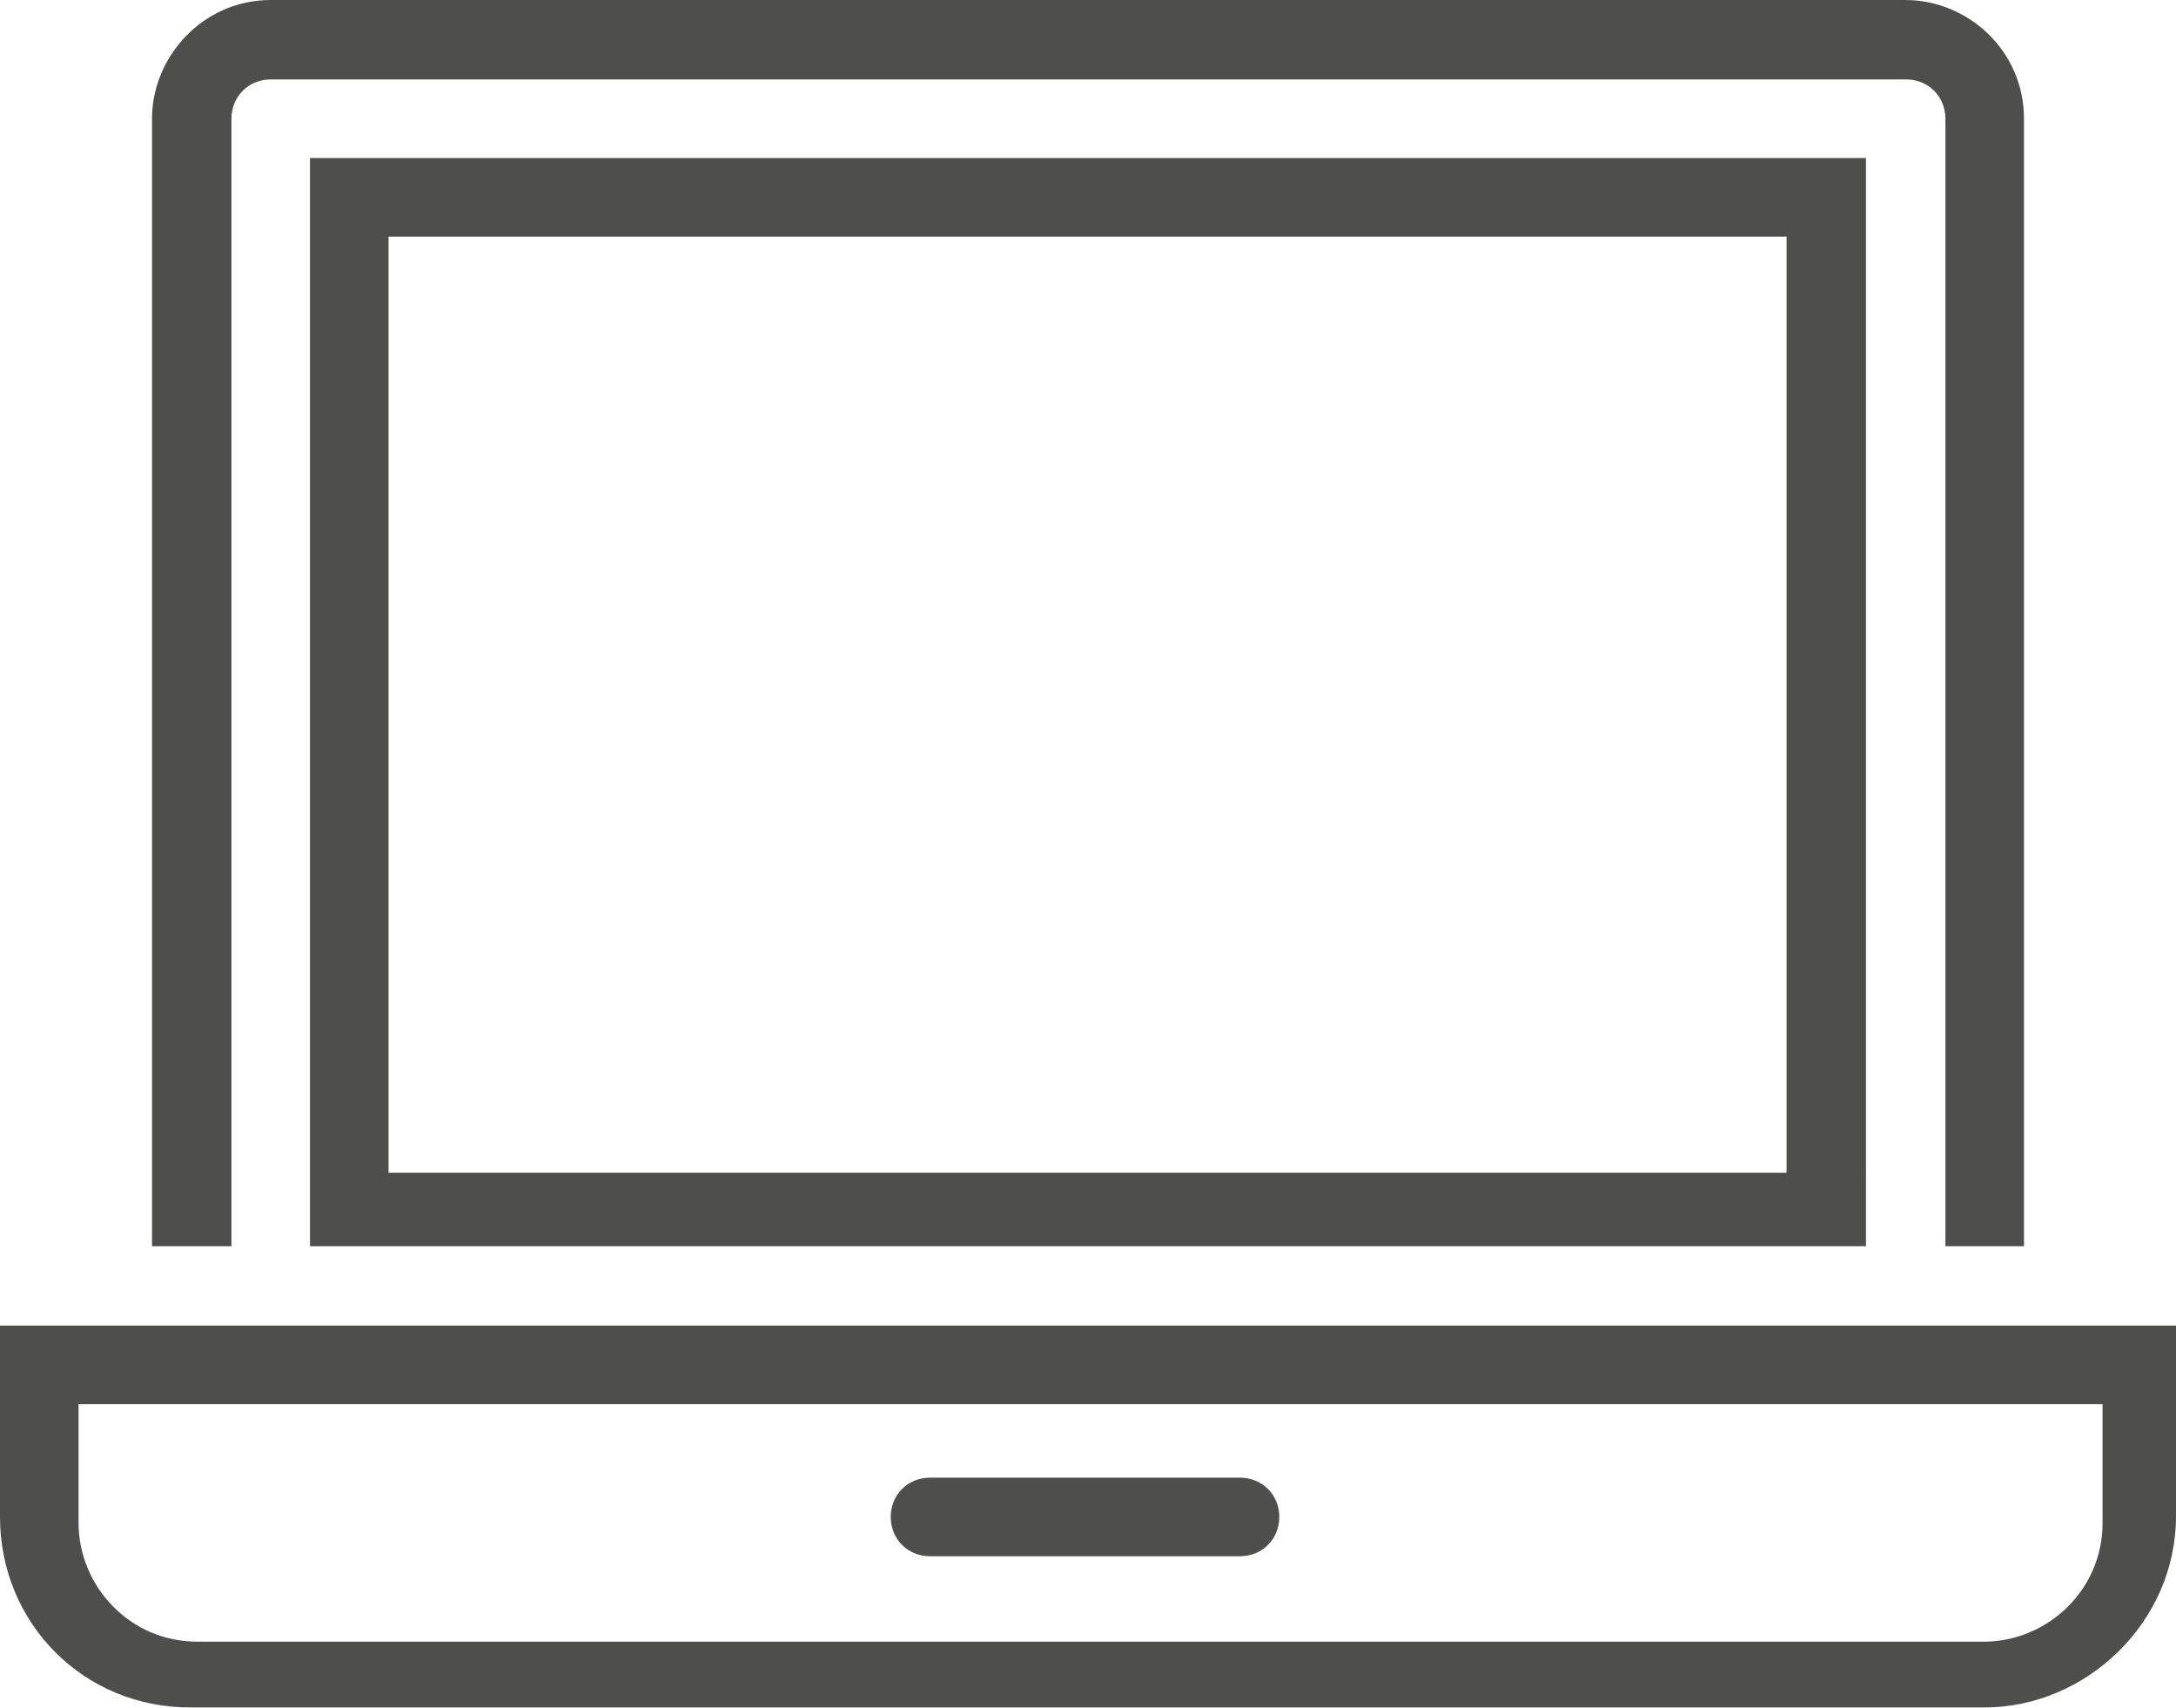
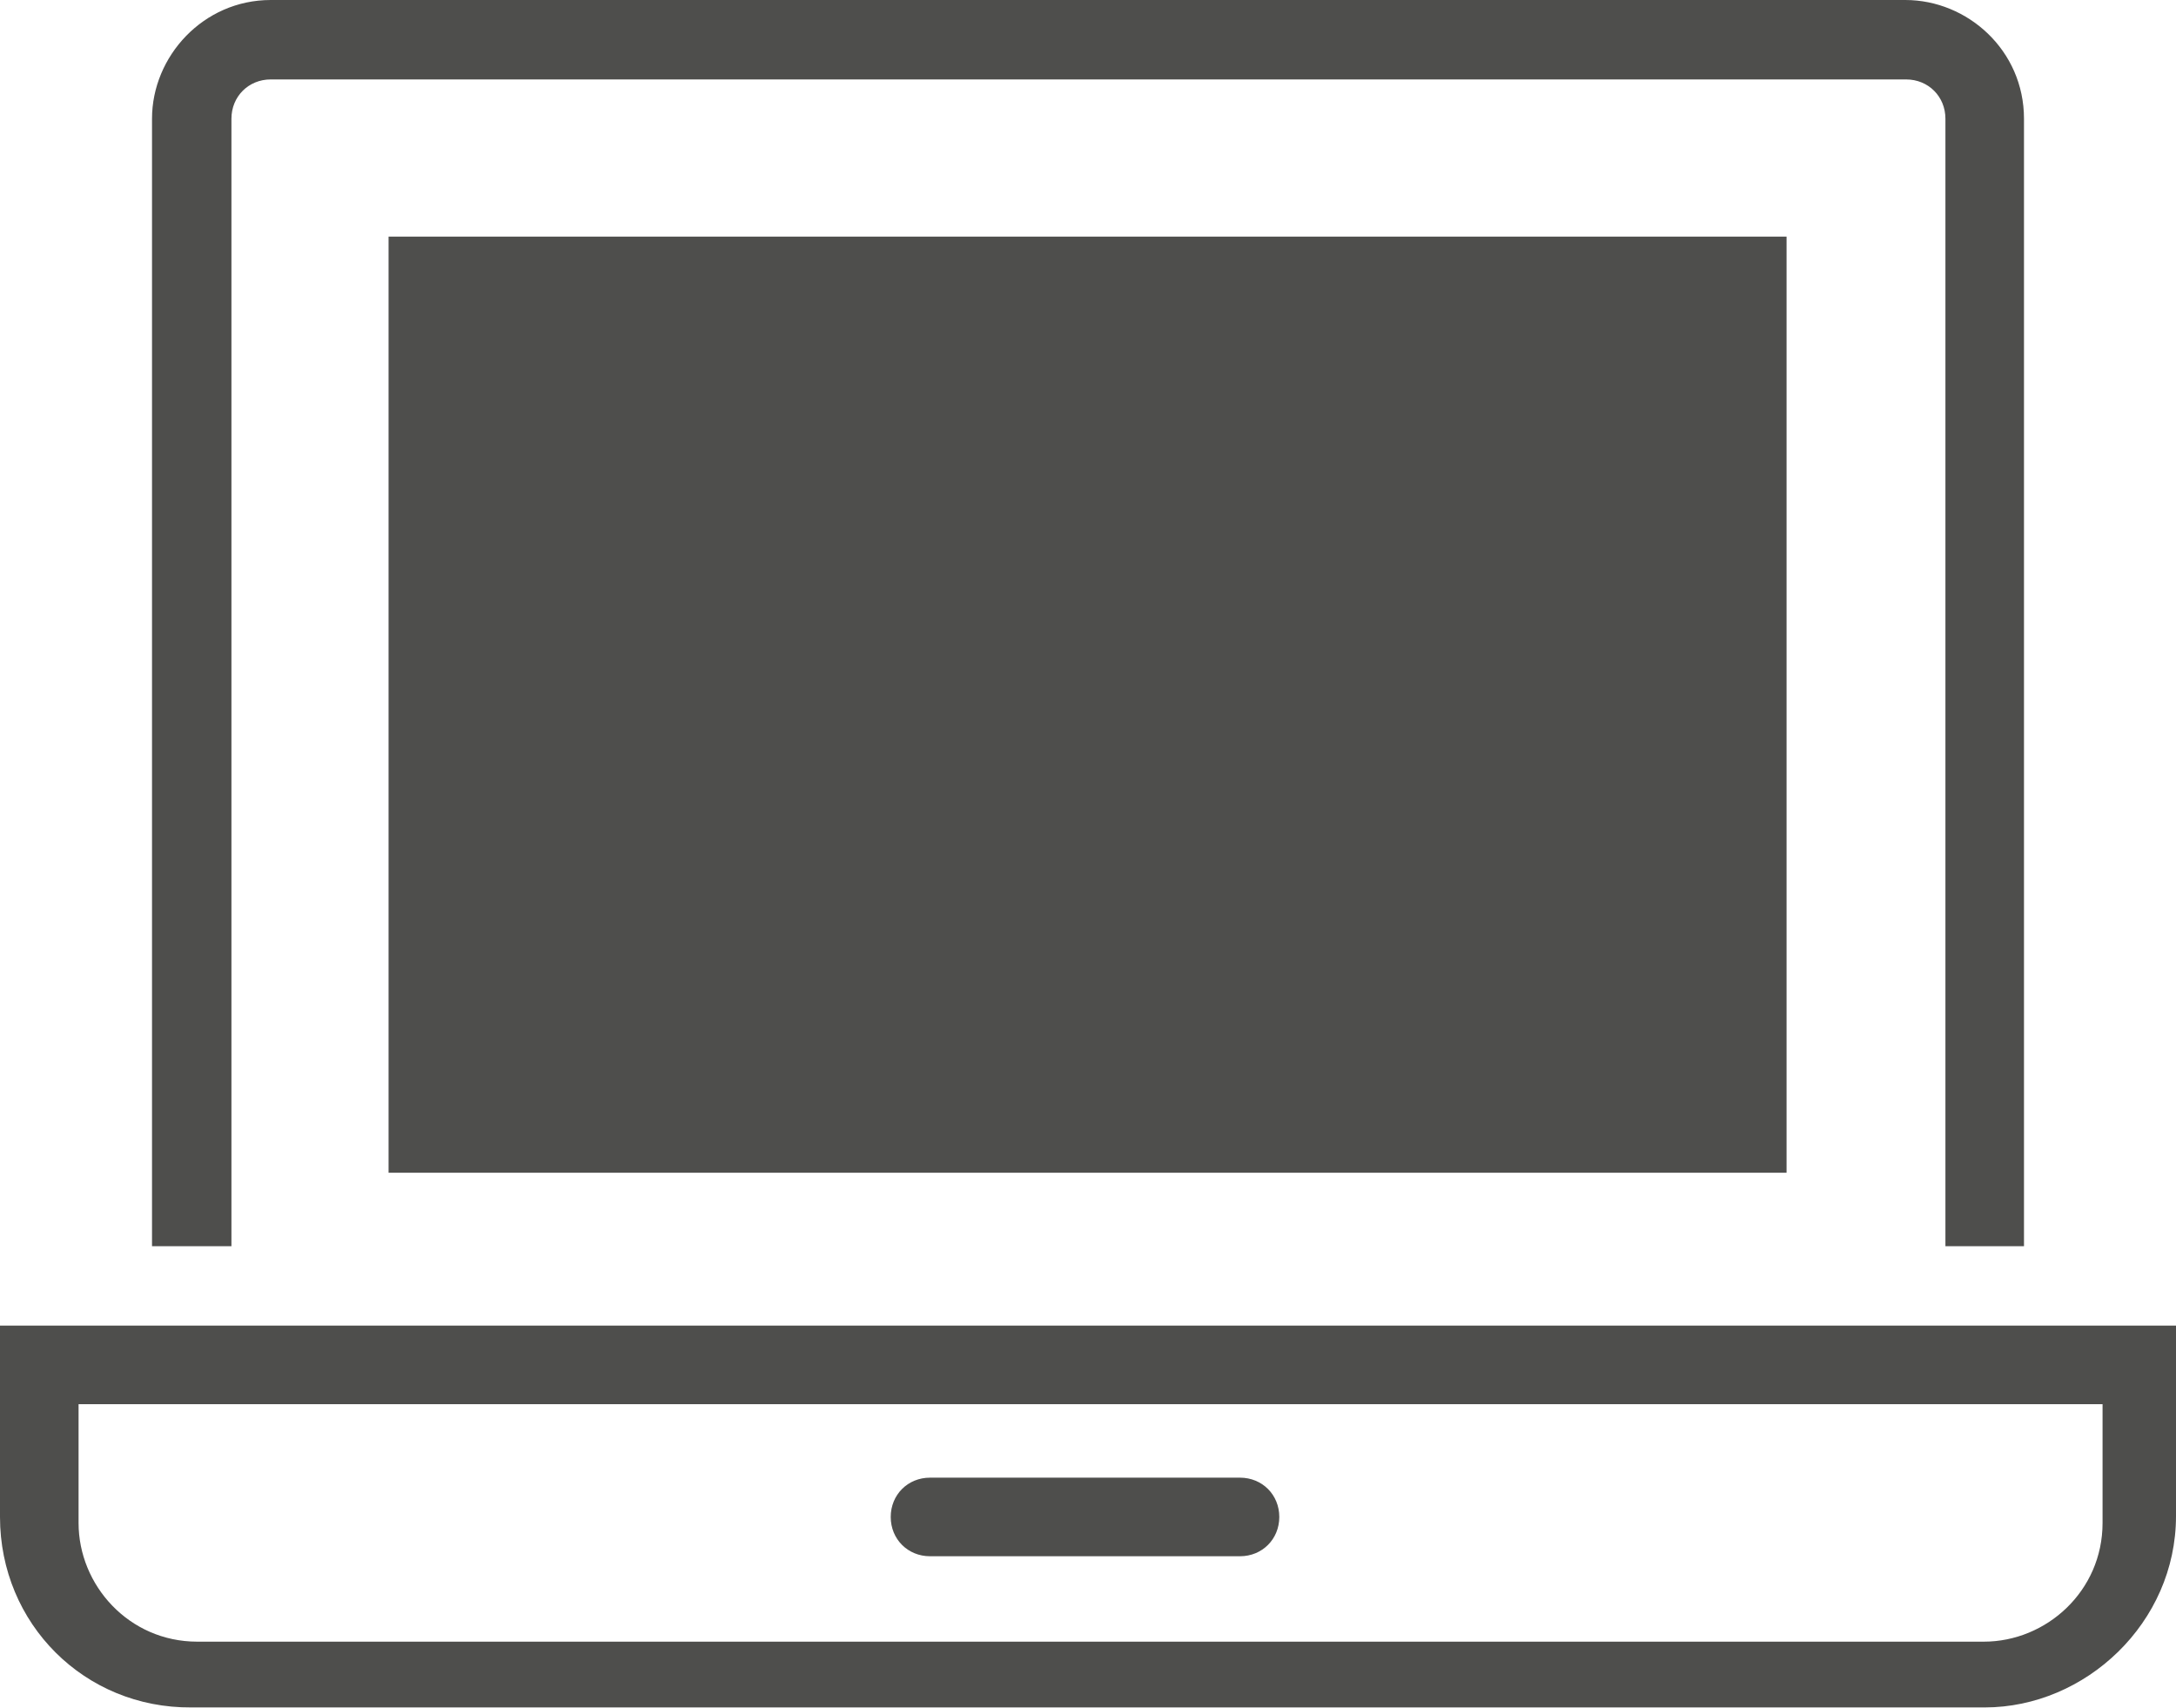
<svg xmlns="http://www.w3.org/2000/svg" version="1.1" id="Livello_1" x="0px" y="0px" viewBox="0 0 254.8 200" style="enable-background:new 0 0 254.8 200;" xml:space="preserve">
  <style type="text/css">
	.st0{fill:#4E4E4C;}
</style>
-   <path class="st0" d="M108.9,182.2c-2.6,0-4.6-2-4.6-4.6c0-2.6,2-4.6,4.6-4.6h36.3c2.6,0,4.6,2,4.6,4.6c0,2.6-2,4.6-4.6,4.6H108.9z   M245.5,164.4H9.2v13.9c0,7.3,5.9,13.9,13.9,13.9h209.2c7.3,0,13.9-5.9,13.9-13.9v-13.9H245.5z M254.8,155.1v22.4  c0,12.5-10.6,22.4-22.4,22.4H22.4C9.9,200,0,190.1,0,177.6v-22.4H254.8z M209.2,27.7H45.5v109.6h163.7V27.7z M218.5,145.9H36.3V18.5  h182.2V145.9z M17.8,145.9v-132C17.8,6.6,23.8,0,31.7,0h191.4c7.3,0,13.9,5.9,13.9,13.9v132h-9.2v-132c0-2.6-2-4.6-4.6-4.6H31.7  c-2.6,0-4.6,2-4.6,4.6v132H17.8z" />
+   <path class="st0" d="M108.9,182.2c-2.6,0-4.6-2-4.6-4.6c0-2.6,2-4.6,4.6-4.6h36.3c2.6,0,4.6,2,4.6,4.6c0,2.6-2,4.6-4.6,4.6H108.9z   M245.5,164.4H9.2v13.9c0,7.3,5.9,13.9,13.9,13.9h209.2c7.3,0,13.9-5.9,13.9-13.9v-13.9H245.5z M254.8,155.1v22.4  c0,12.5-10.6,22.4-22.4,22.4H22.4C9.9,200,0,190.1,0,177.6v-22.4H254.8z M209.2,27.7H45.5v109.6h163.7V27.7z M218.5,145.9H36.3V18.5  V145.9z M17.8,145.9v-132C17.8,6.6,23.8,0,31.7,0h191.4c7.3,0,13.9,5.9,13.9,13.9v132h-9.2v-132c0-2.6-2-4.6-4.6-4.6H31.7  c-2.6,0-4.6,2-4.6,4.6v132H17.8z" />
</svg>